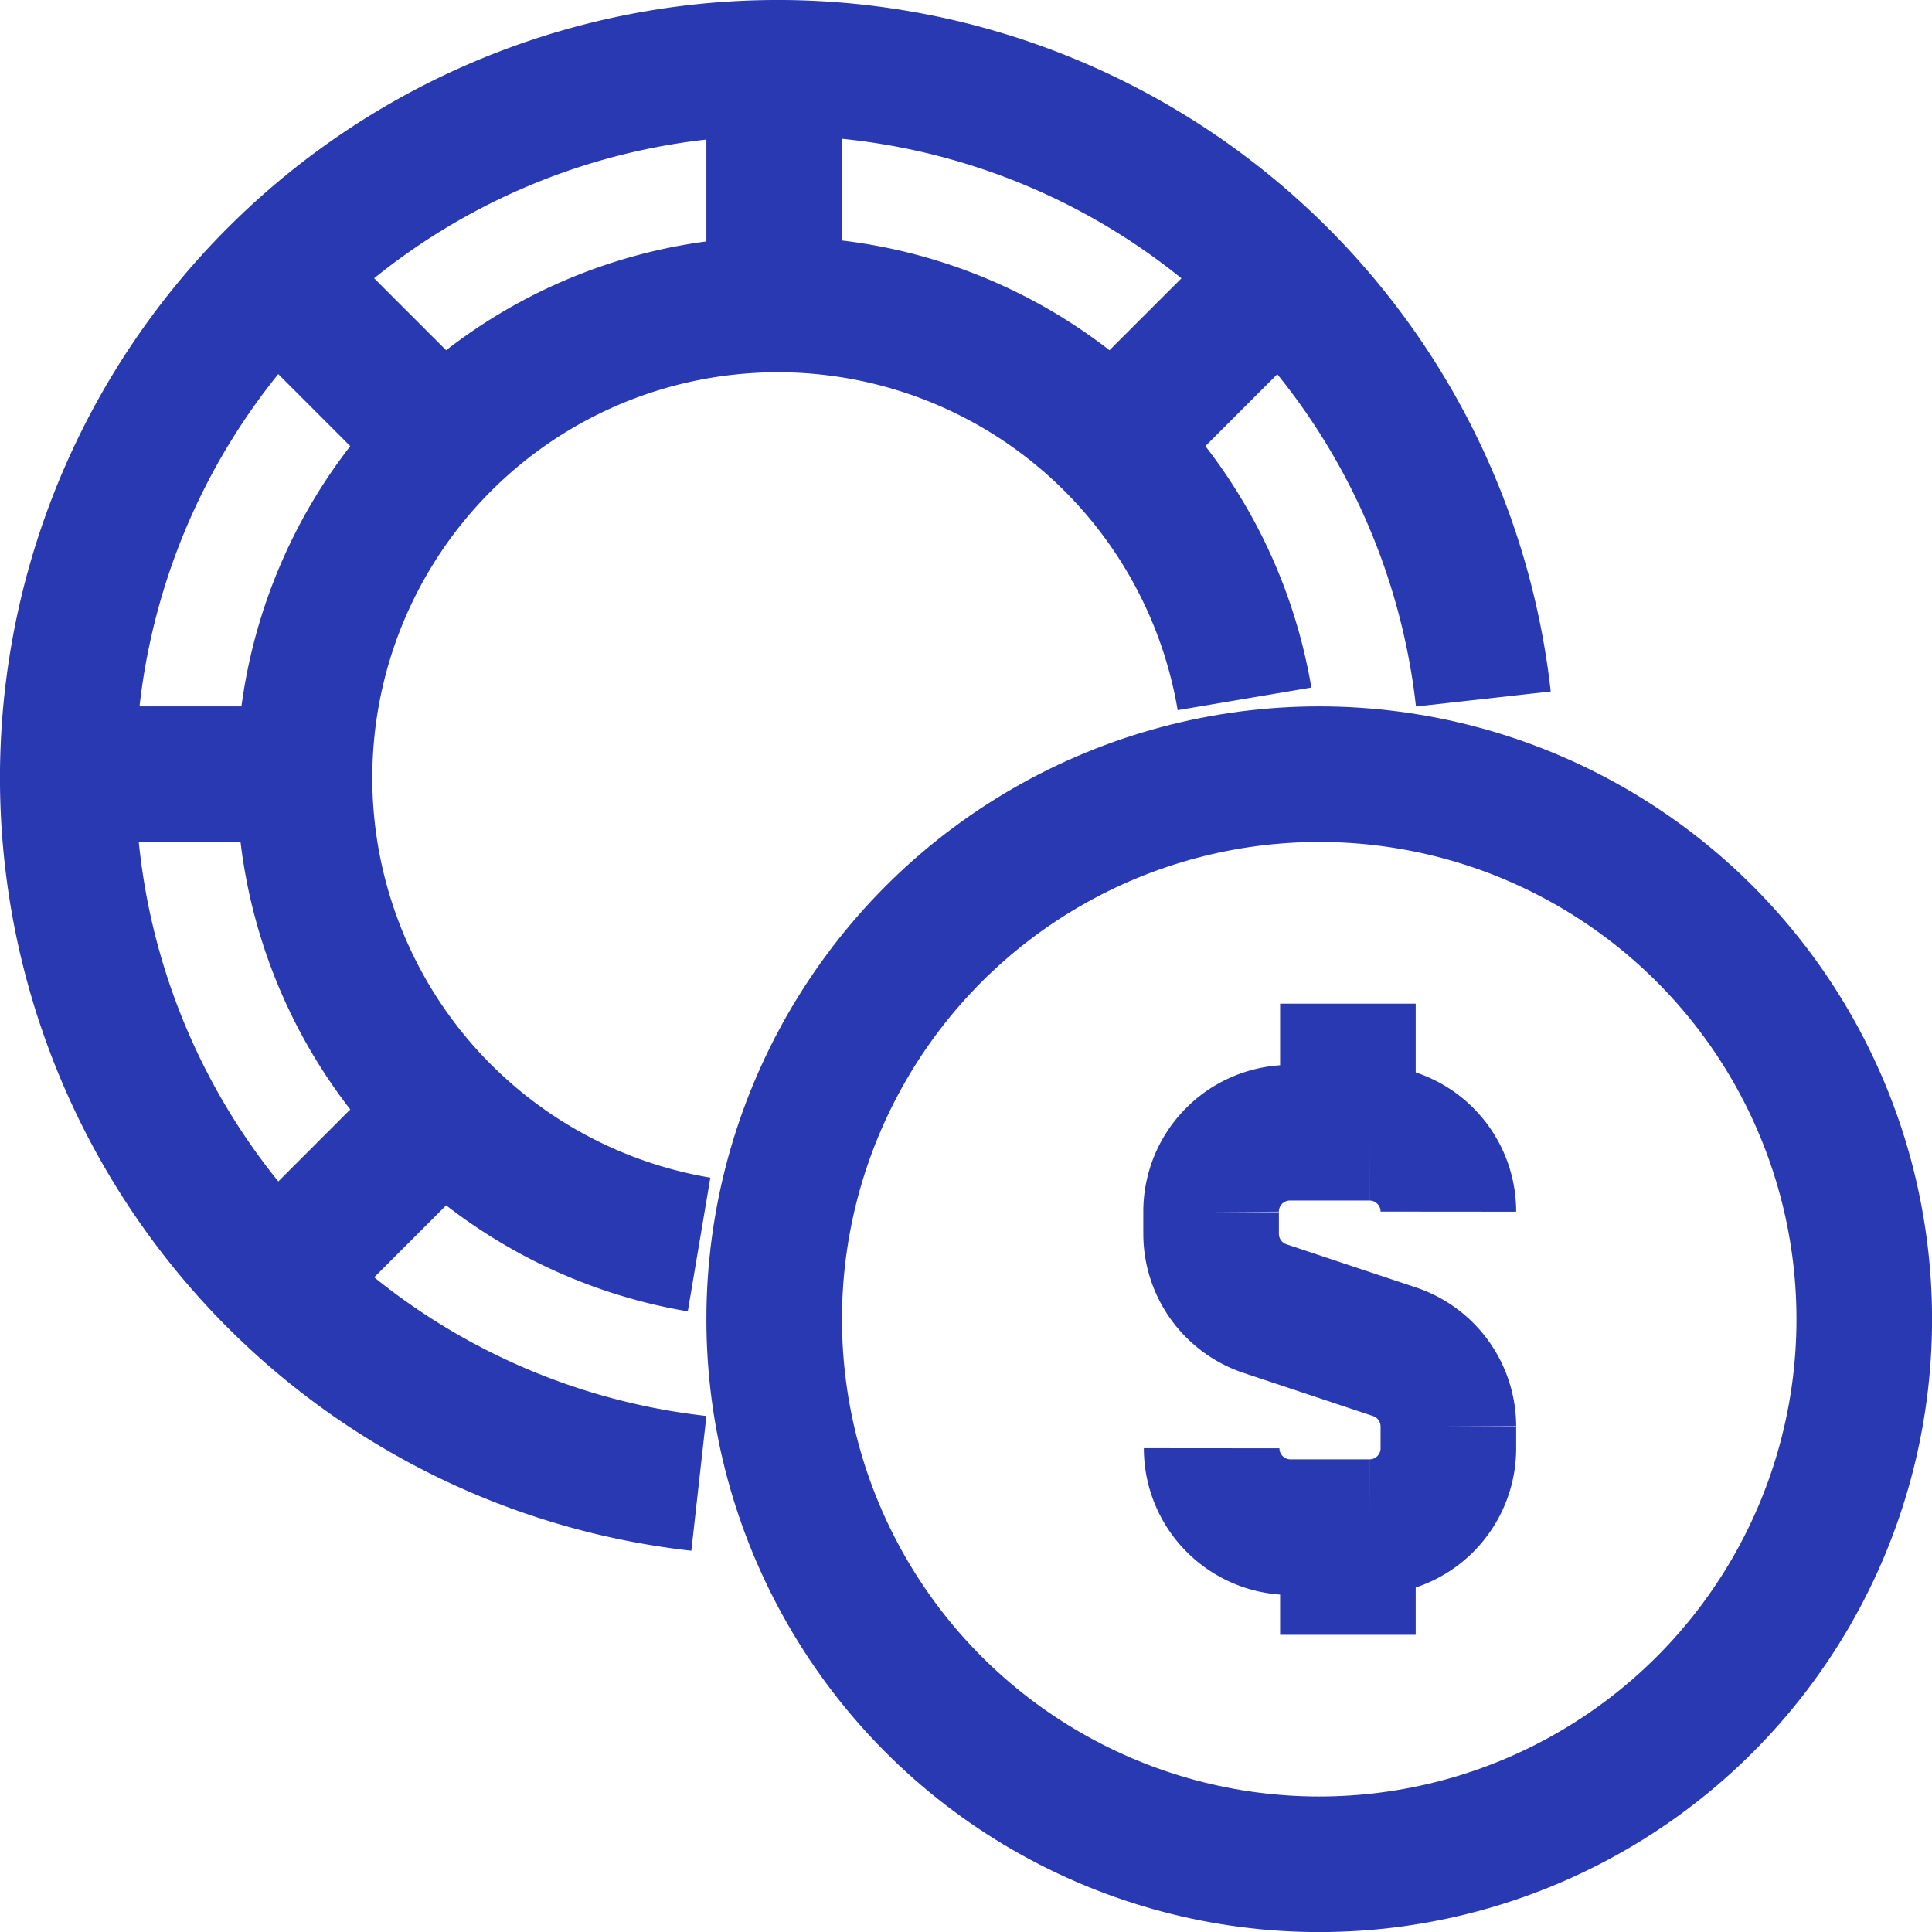
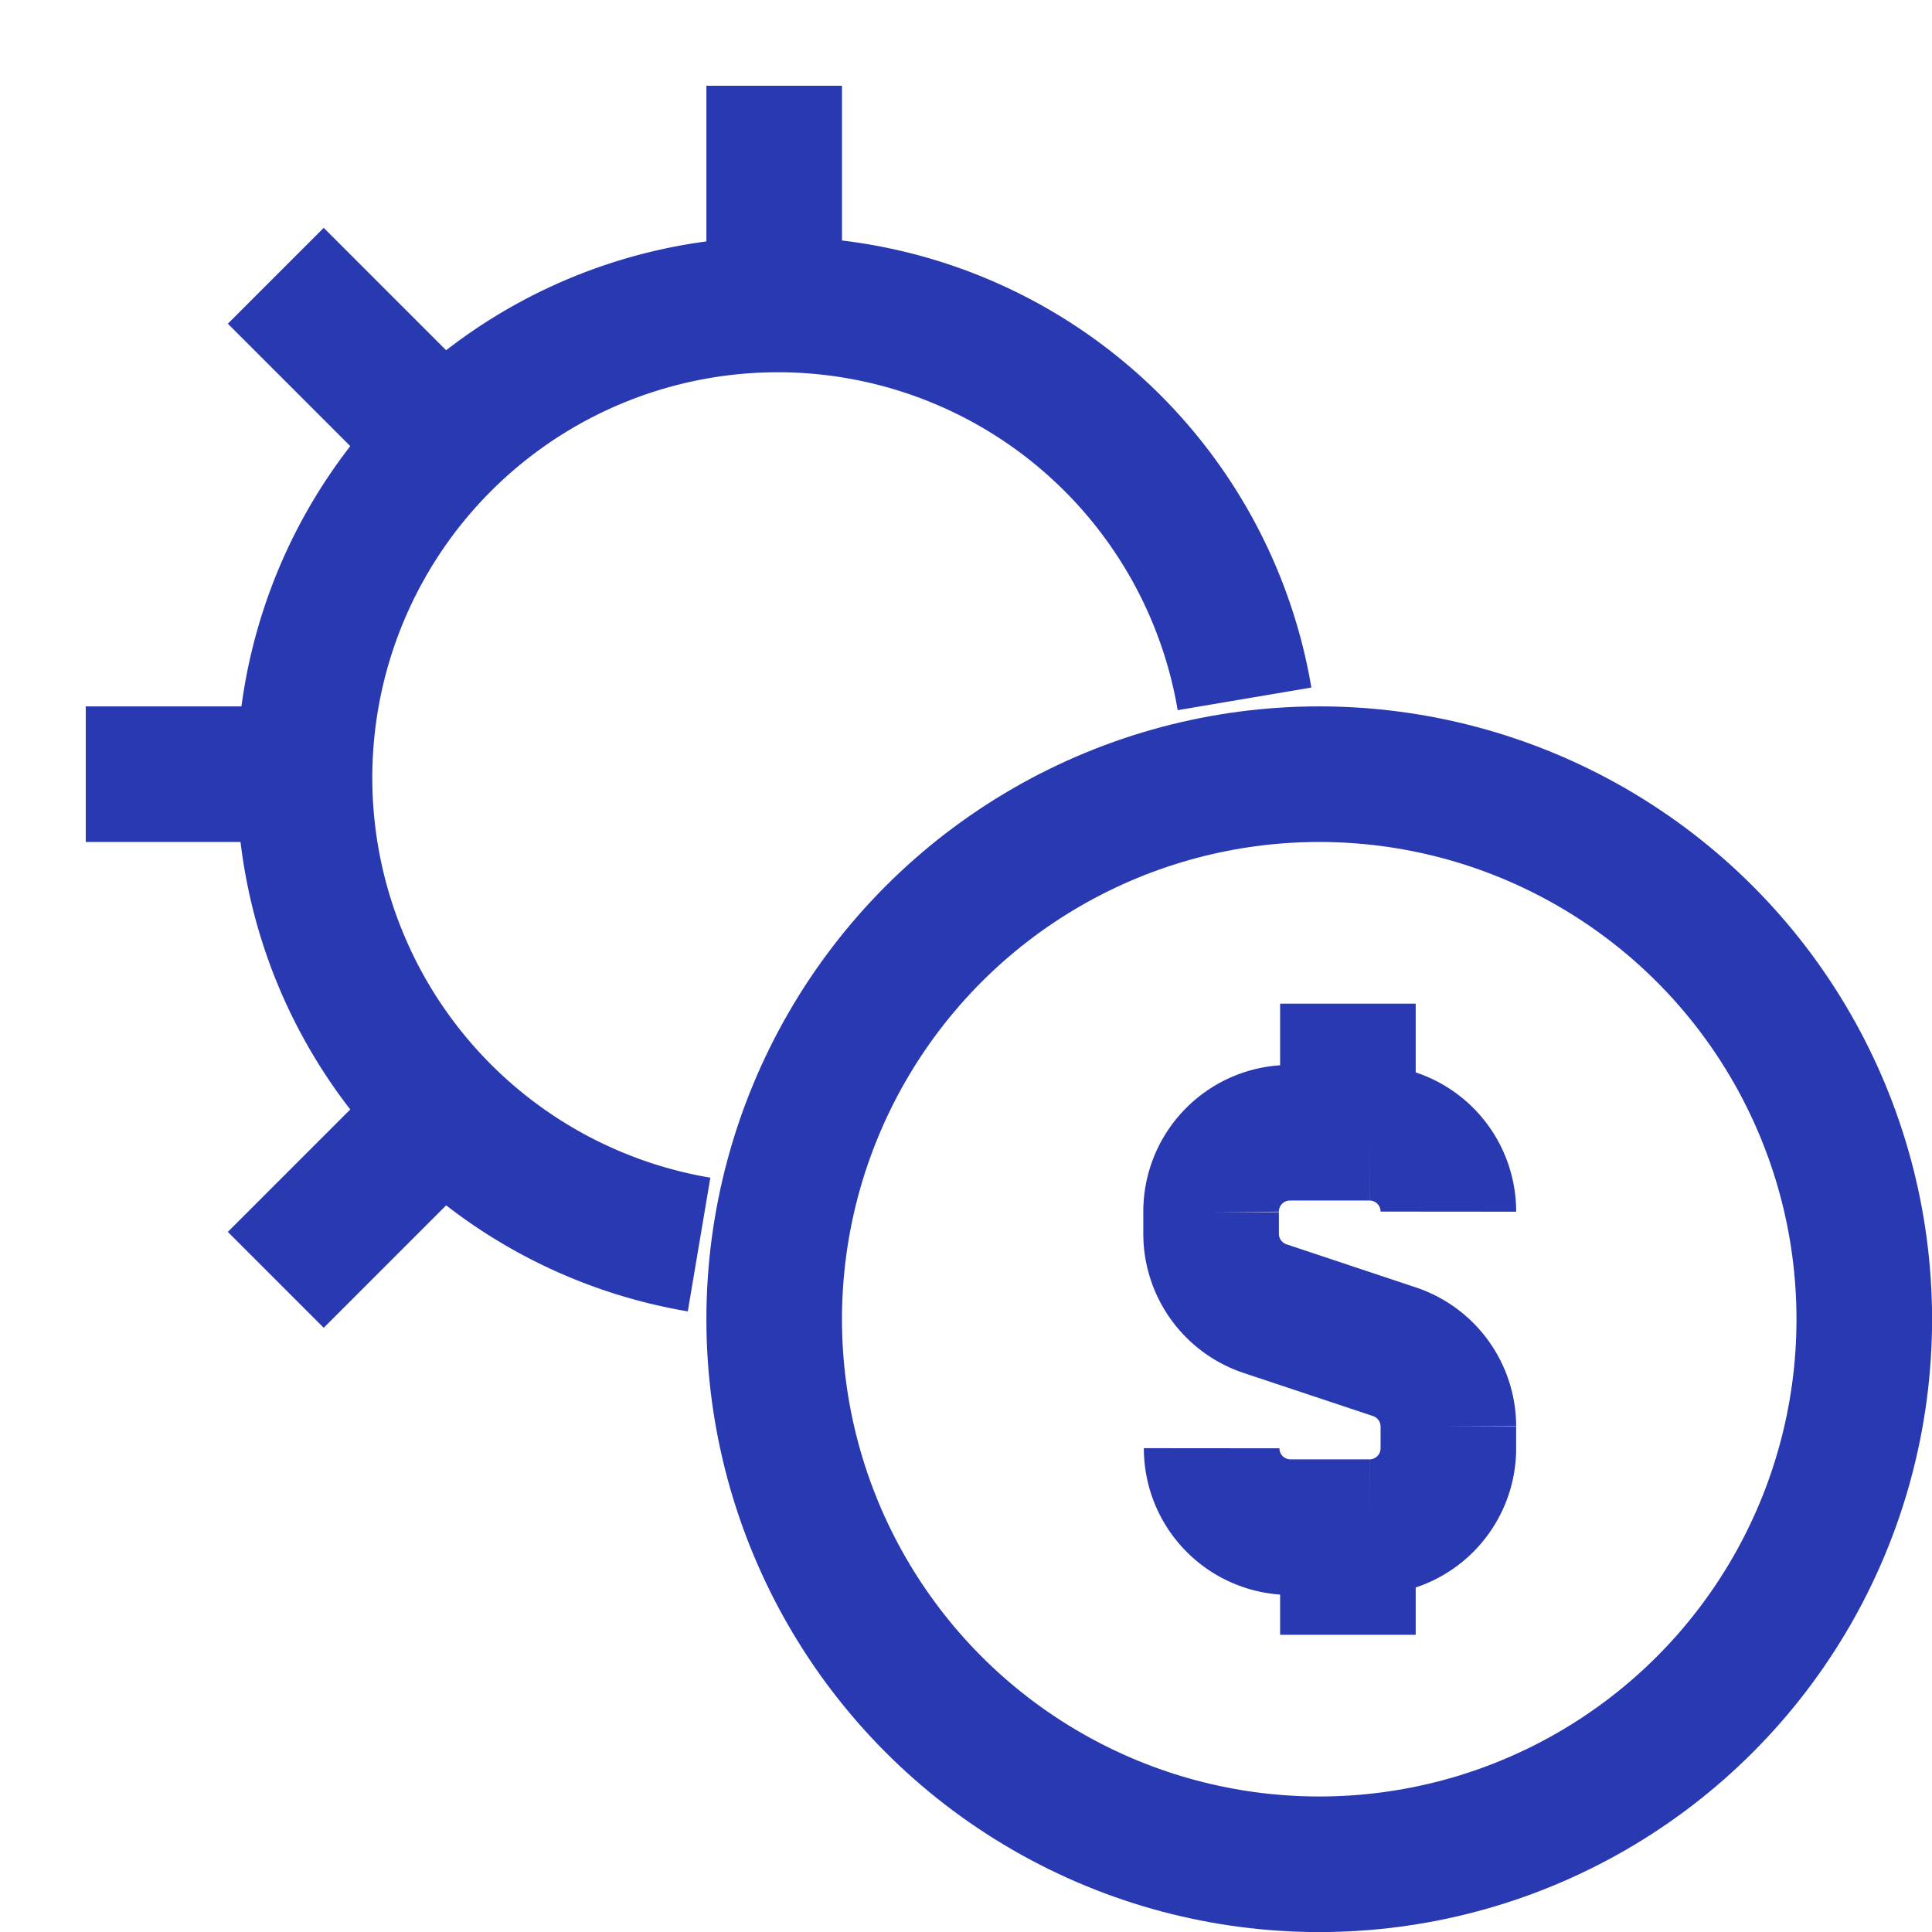
<svg xmlns="http://www.w3.org/2000/svg" width="28.499" height="28.499" viewBox="0 0 28.499 28.499">
  <g id="Group_1956" data-name="Group 1956" transform="translate(0.313 0.313)">
    <circle id="Ellipse_55" data-name="Ellipse 55" cx="8.04" cy="8.04" r="8.04" transform="translate(11.107 11.107)" fill="none" stroke="#2839b1" stroke-width="2" />
    <path id="Path_1061" data-name="Path 1061" d="M30,32.654h0a1.163,1.163,0,0,0,1.164,1.164h1.164a1.163,1.163,0,0,0,1.164-1.164v-.325a1.164,1.164,0,0,0-.8-1.1l-1.9-.633a1.164,1.164,0,0,1-.8-1.1v-.325A1.163,1.163,0,0,1,31.164,28h1.164a1.163,1.163,0,0,1,1.164,1.164" transform="translate(-12.44 -11.604)" fill="none" stroke="#2839b1" stroke-width="2" />
    <line id="Line_48" data-name="Line 48" y1="1.693" transform="translate(19.57 14.492)" fill="none" stroke="#2839b1" stroke-width="2" />
    <line id="Line_49" data-name="Line 49" y2="1.693" transform="translate(19.57 22.109)" fill="none" stroke="#2839b1" stroke-width="2" />
-     <path id="Path_1062" data-name="Path 1062" d="M10.309,21.881a10.473,10.473,0,1,1,11.572-11.57" transform="translate(-0.313 -0.313)" fill="none" stroke="#2839b1" stroke-width="2" />
    <path id="Path_1063" data-name="Path 1063" d="M12.821,20.867a6.982,6.982,0,1,1,8.046-8.049" transform="translate(-2.822 -2.822)" fill="none" stroke="#2839b1" stroke-width="2" />
    <line id="Line_52" data-name="Line 52" y2="3.385" transform="translate(11.107 0.952)" fill="none" stroke="#2839b1" stroke-width="2" />
-     <line id="Line_53" data-name="Line 53" x1="2.469" y2="2.469" transform="translate(16.097 3.755)" fill="none" stroke="#2839b1" stroke-width="2" />
    <line id="Line_54" data-name="Line 54" y1="2.469" x2="2.469" transform="translate(3.755 16.097)" fill="none" stroke="#2839b1" stroke-width="2" />
    <line id="Line_55" data-name="Line 55" x2="3.385" transform="translate(0.952 11.107)" fill="none" stroke="#2839b1" stroke-width="2" />
    <line id="Line_56" data-name="Line 56" x2="2.469" y2="2.469" transform="translate(3.755 3.755)" fill="none" stroke="#2839b1" stroke-width="2" />
  </g>
</svg>